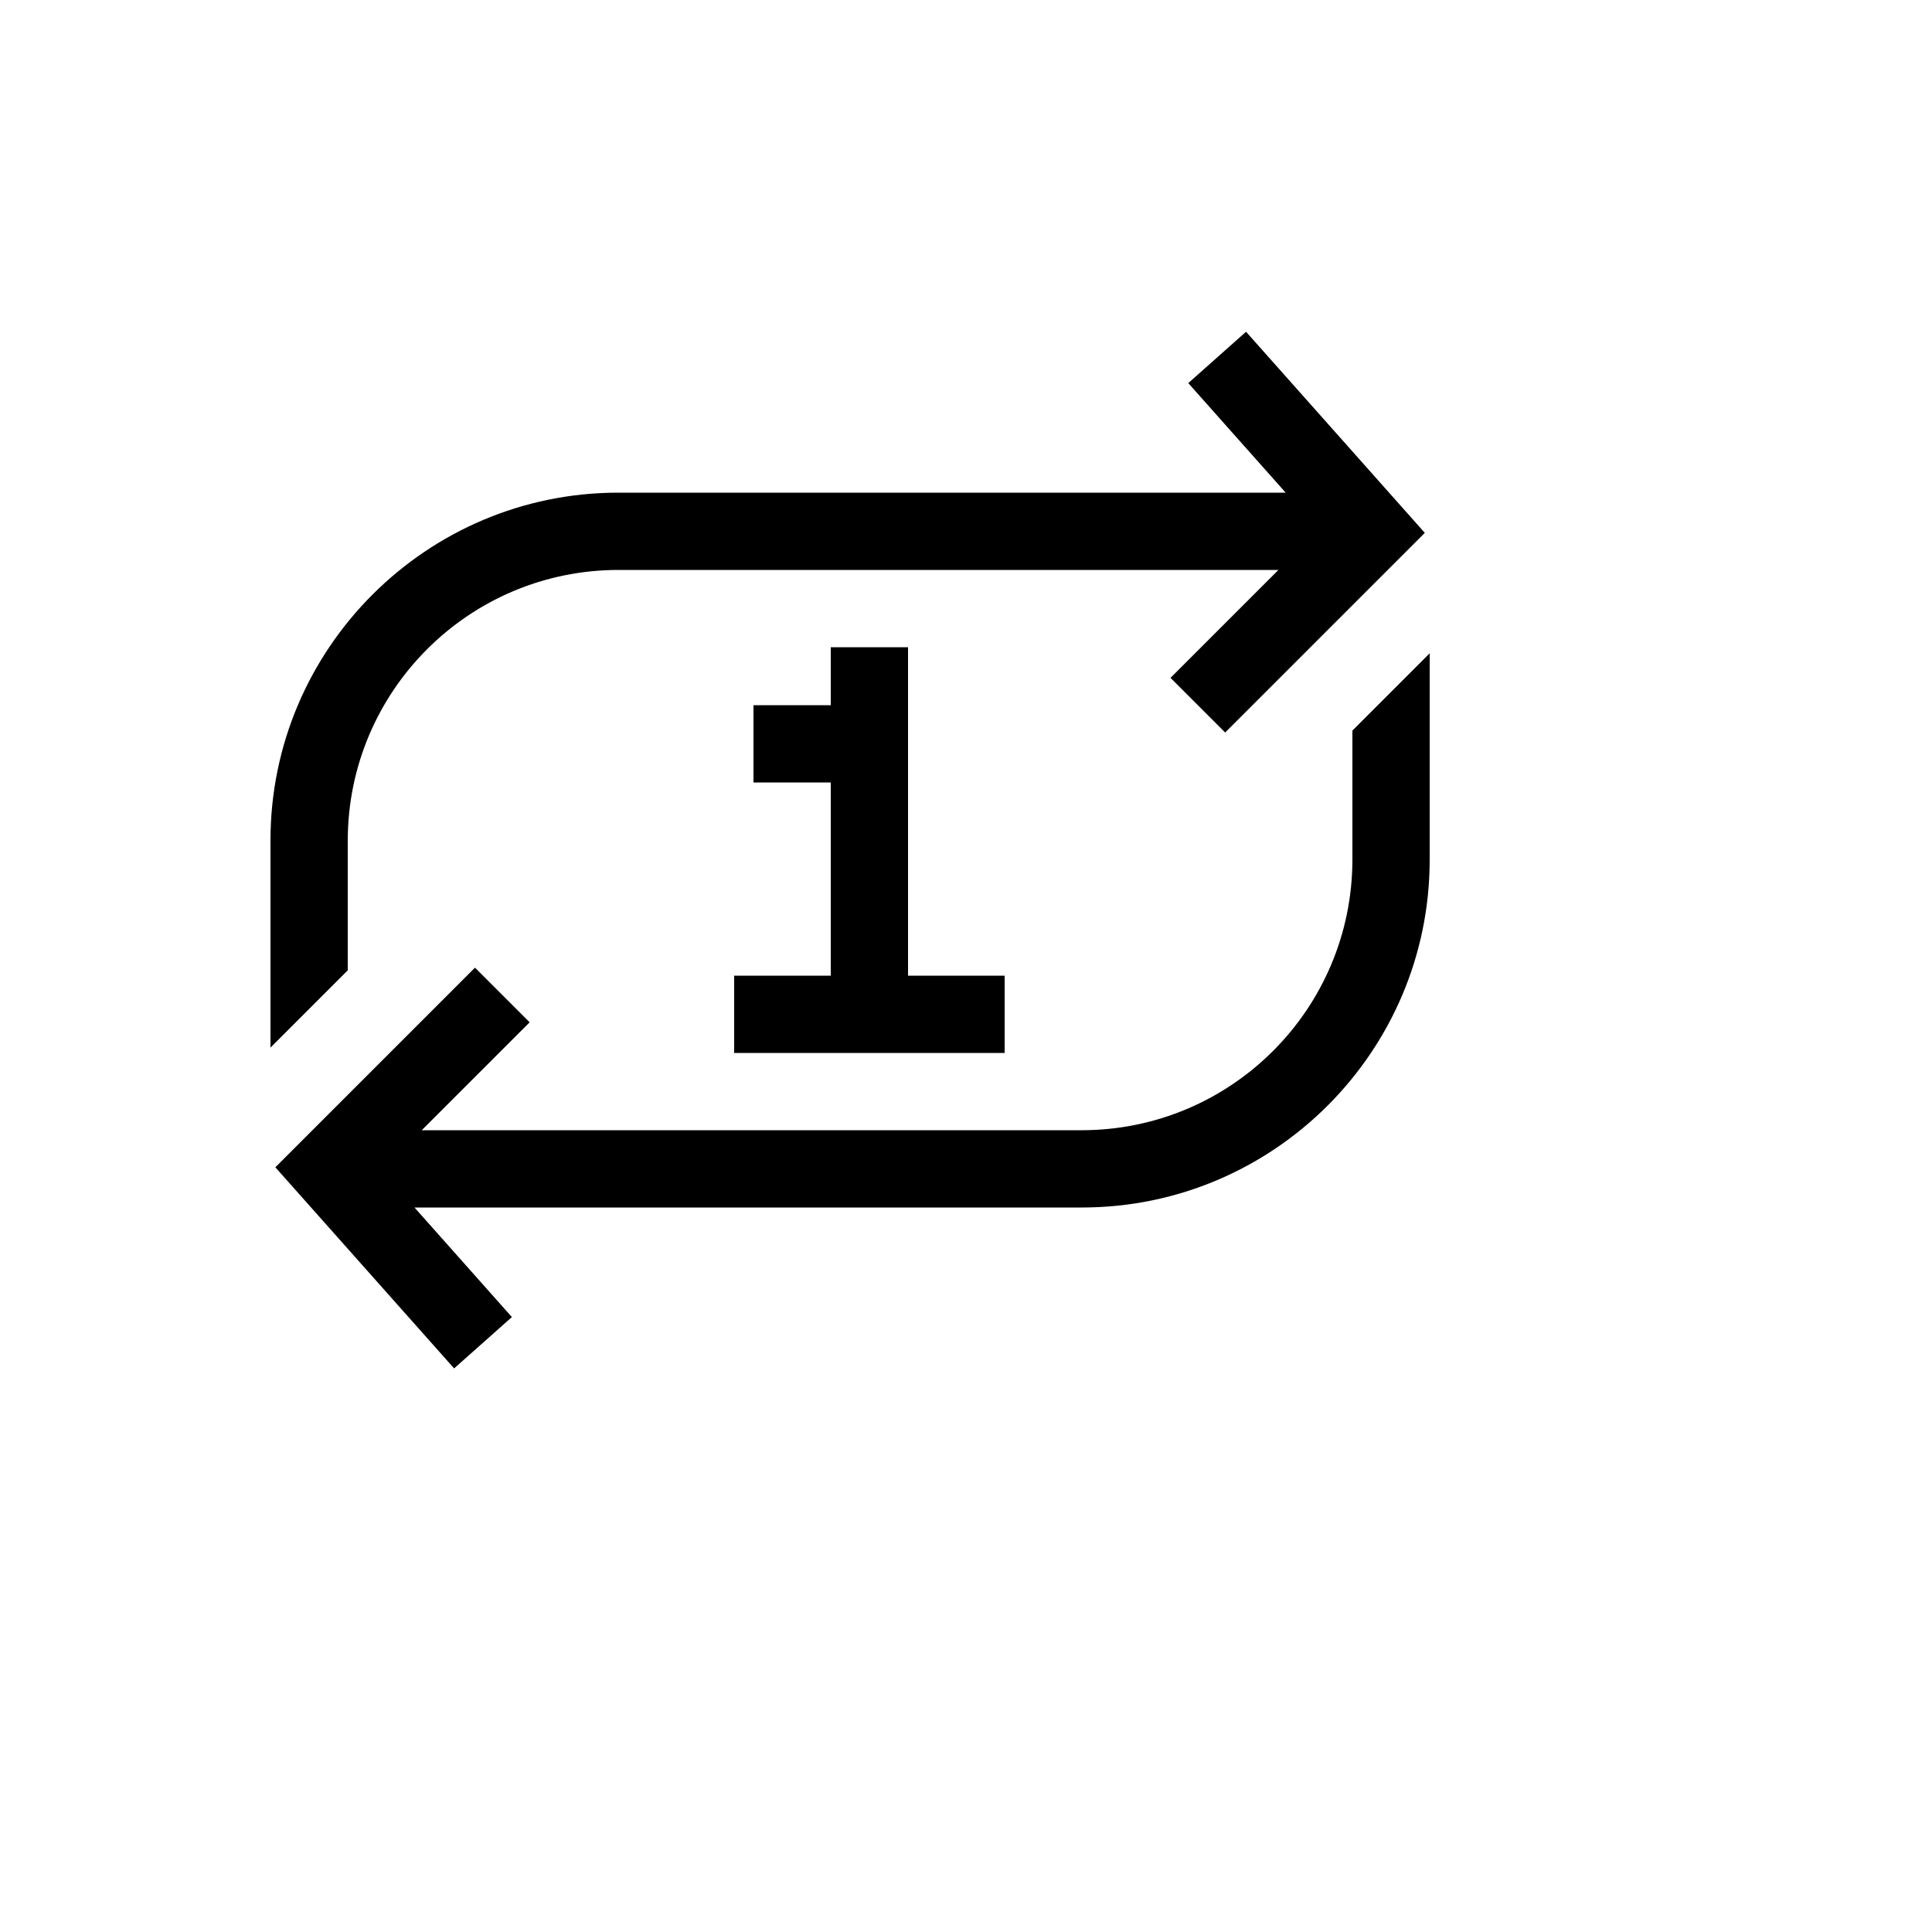
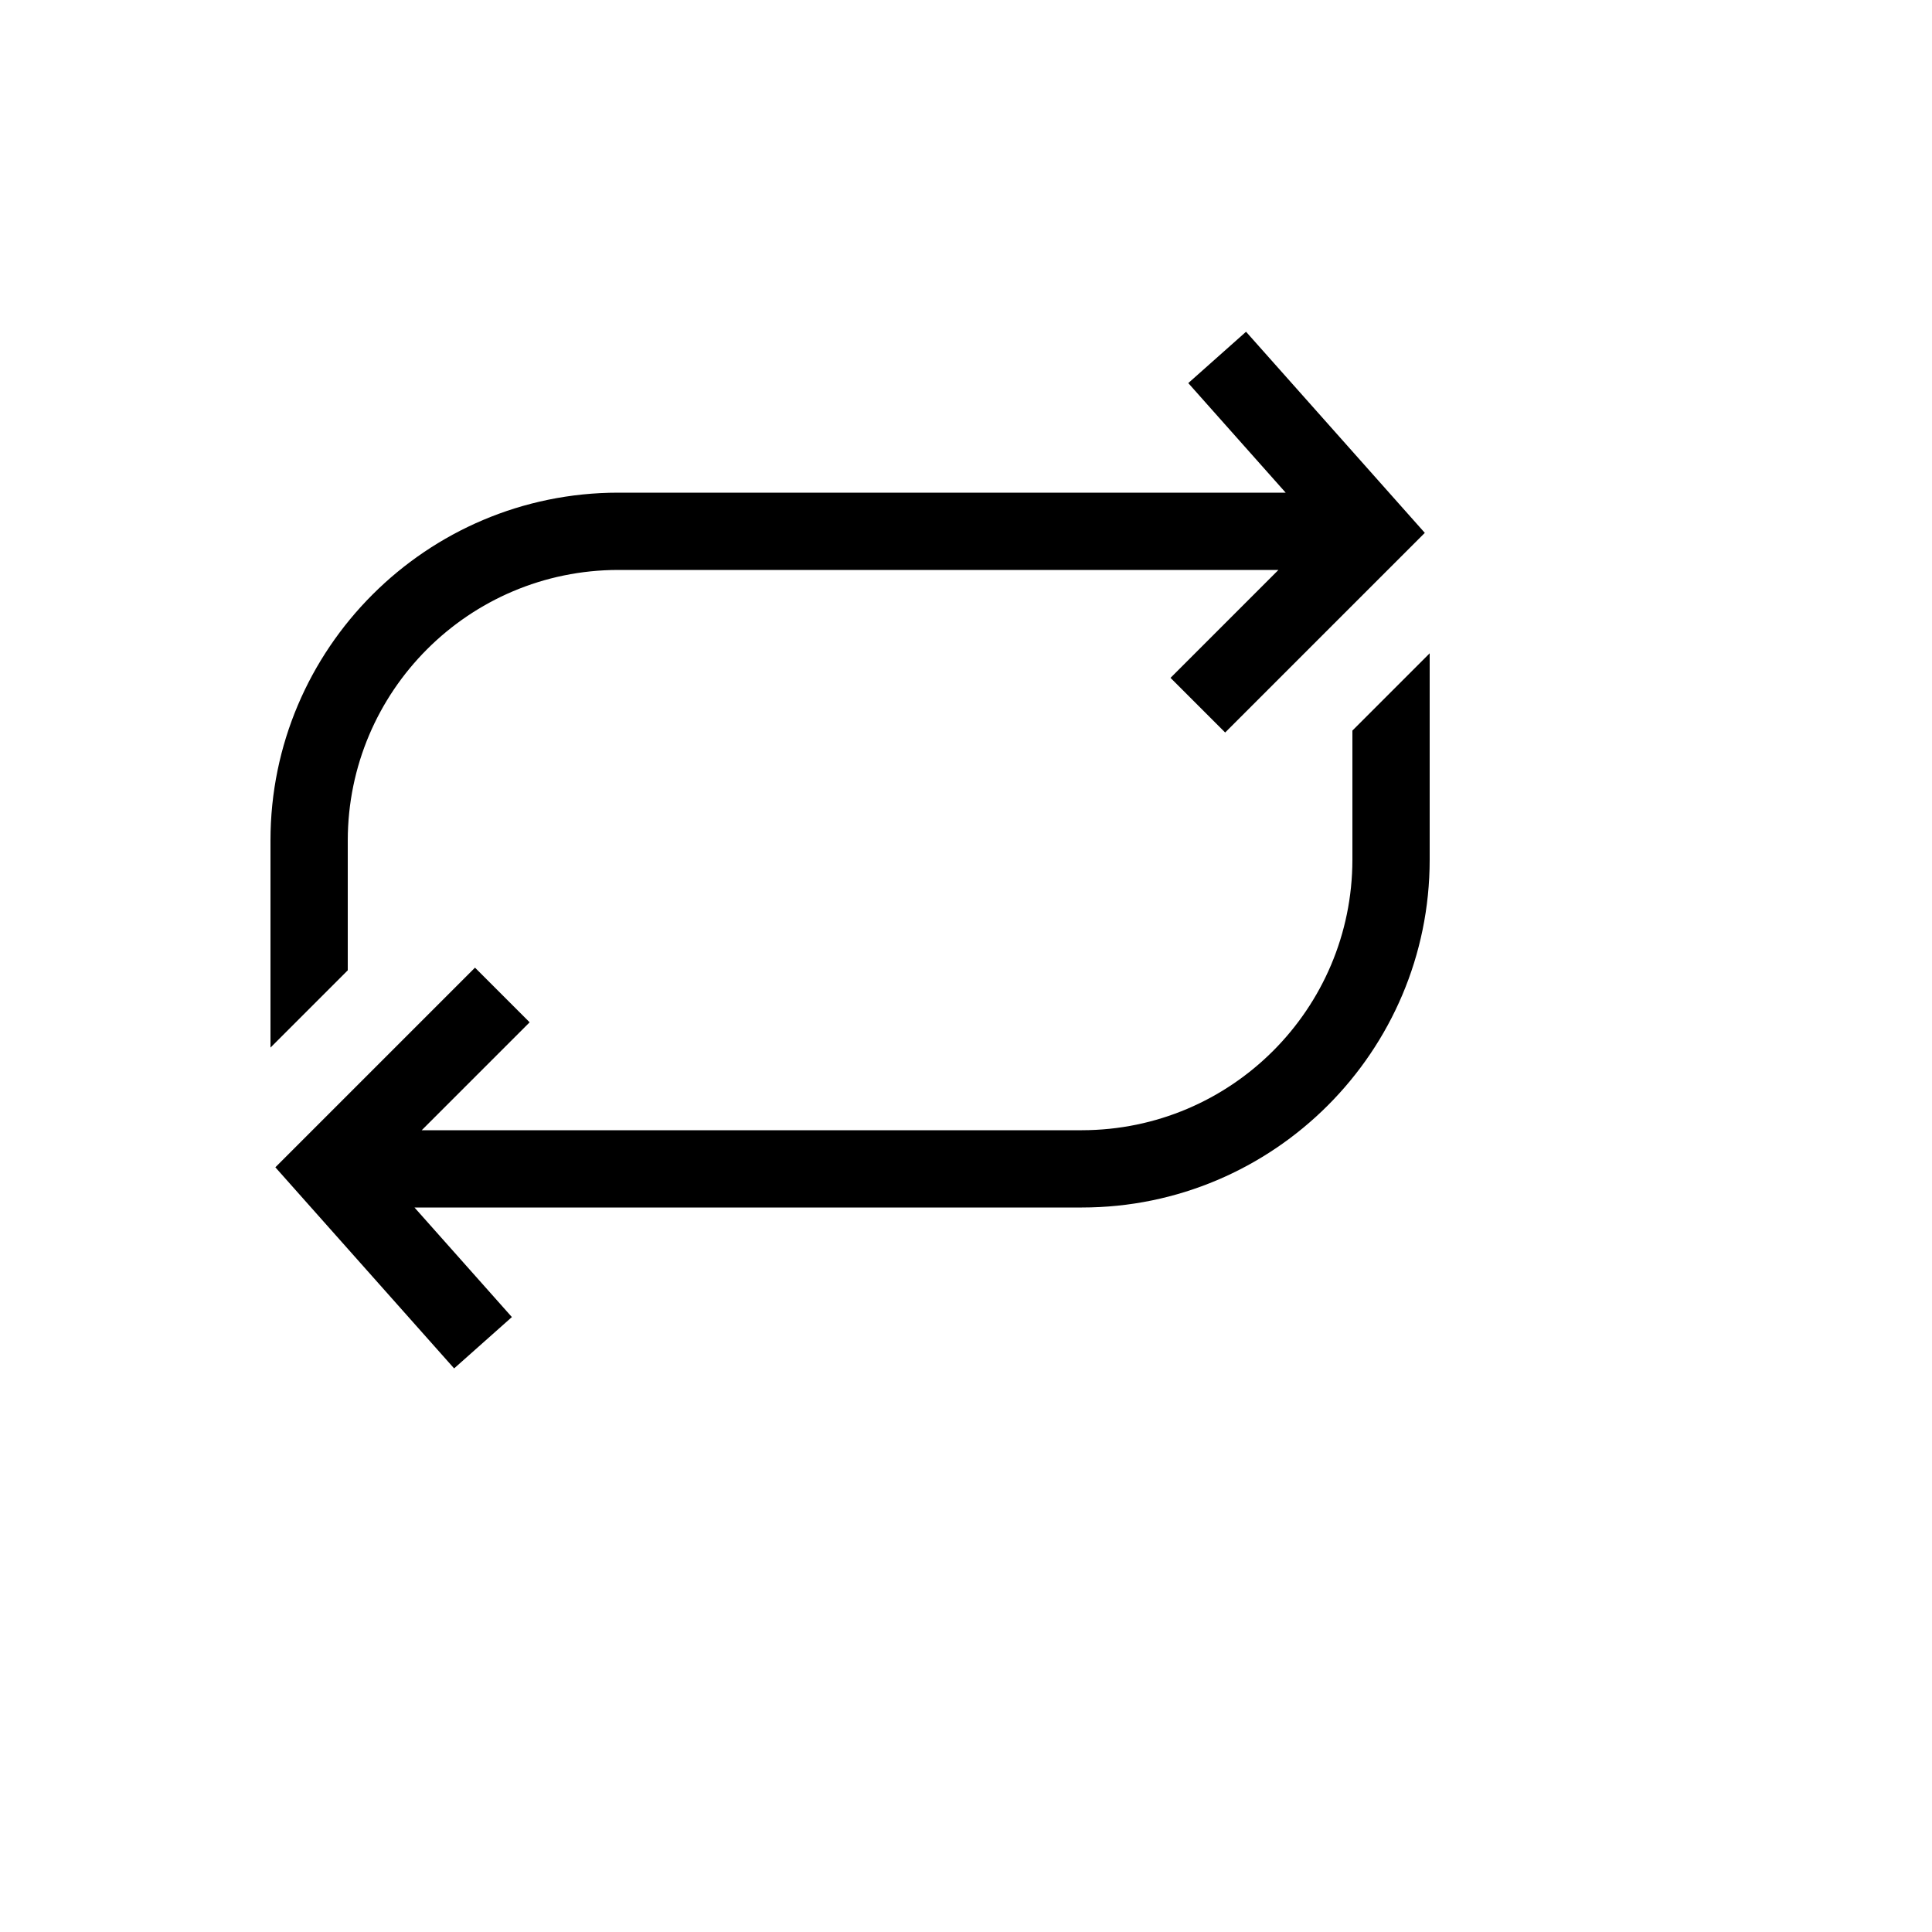
<svg xmlns="http://www.w3.org/2000/svg" version="1.1" width="100%" height="100%" id="svgWorkerArea" viewBox="-25 -25 625 625" style="background: white;">
  <defs id="defsdoc">
    <pattern id="patternBool" x="0" y="0" width="10" height="10" patternUnits="userSpaceOnUse" patternTransform="rotate(35)">
      <circle cx="5" cy="5" r="4" style="stroke: none;fill: #ff000070;" />
    </pattern>
  </defs>
  <g id="fileImp-536447481" class="cosito">
-     <path id="polygonImp-940842186" fill="currentColor" class="grouped" d="M212.5 290.625C212.5 290.625 212.5 315.625 212.5 315.625 212.5 315.625 300 315.625 300 315.625 300 315.625 300 290.625 300 290.625 300 290.625 268.75 290.625 268.75 290.625 268.75 290.625 268.75 184.375 268.75 184.375 268.75 184.375 243.75 184.375 243.75 184.375 243.75 184.375 243.75 203.125 243.75 203.125 243.75 203.125 218.75 203.125 218.75 203.125 218.75 203.125 218.75 228.125 218.75 228.125 218.75 228.125 243.75 228.125 243.75 228.125 243.75 228.125 243.75 290.625 243.75 290.625 243.75 290.625 212.5 290.625 212.5 290.625 212.5 290.625 212.5 290.625 212.5 290.625" />
    <path id="pathImp-245981567" fill="currentColor" class="grouped" d="M412.5 211.337C412.5 211.337 412.5 253.125 412.5 253.125 412.445 301.427 373.302 340.57 325 340.625 325 340.625 111.427 340.625 111.427 340.625 111.427 340.625 146.338 305.713 146.338 305.713 146.338 305.713 128.662 288.037 128.662 288.037 128.662 288.037 93.75 322.948 93.75 322.948 93.75 322.948 90.301 326.396 90.301 326.396 90.301 326.396 64.077 352.62 64.077 352.62 64.077 352.62 121.907 417.68 121.907 417.68 121.907 417.68 140.593 401.07 140.593 401.07 140.593 401.07 109.086 365.625 109.086 365.625 109.086 365.625 325 365.625 325 365.625 387.031 365.625 437.5 315.156 437.5 253.125 437.5 253.125 437.5 186.337 437.5 186.337 437.5 186.337 412.5 211.337 412.5 211.337" />
    <path id="pathImp-85323913" fill="currentColor" class="grouped" d="M87.5 246.875C87.555 198.573 126.698 159.43 175 159.375 175 159.375 388.573 159.375 388.573 159.375 388.573 159.375 353.662 194.287 353.662 194.287 353.662 194.287 371.338 211.963 371.338 211.963 371.338 211.963 406.25 177.052 406.25 177.052 406.25 177.052 409.466 173.837 409.466 173.837 409.466 173.837 435.923 147.38 435.923 147.38 435.923 147.38 378.093 82.32 378.093 82.32 378.093 82.32 359.407 98.93 359.407 98.93 359.407 98.93 390.914 134.375 390.914 134.375 390.914 134.375 175 134.375 175 134.375 112.969 134.375 62.5 184.844 62.5 246.875 62.5 246.875 62.5 313.896 62.5 313.896 62.5 313.896 87.5 288.896 87.5 288.896 87.5 288.896 87.5 246.875 87.5 246.875" />
  </g>
</svg>